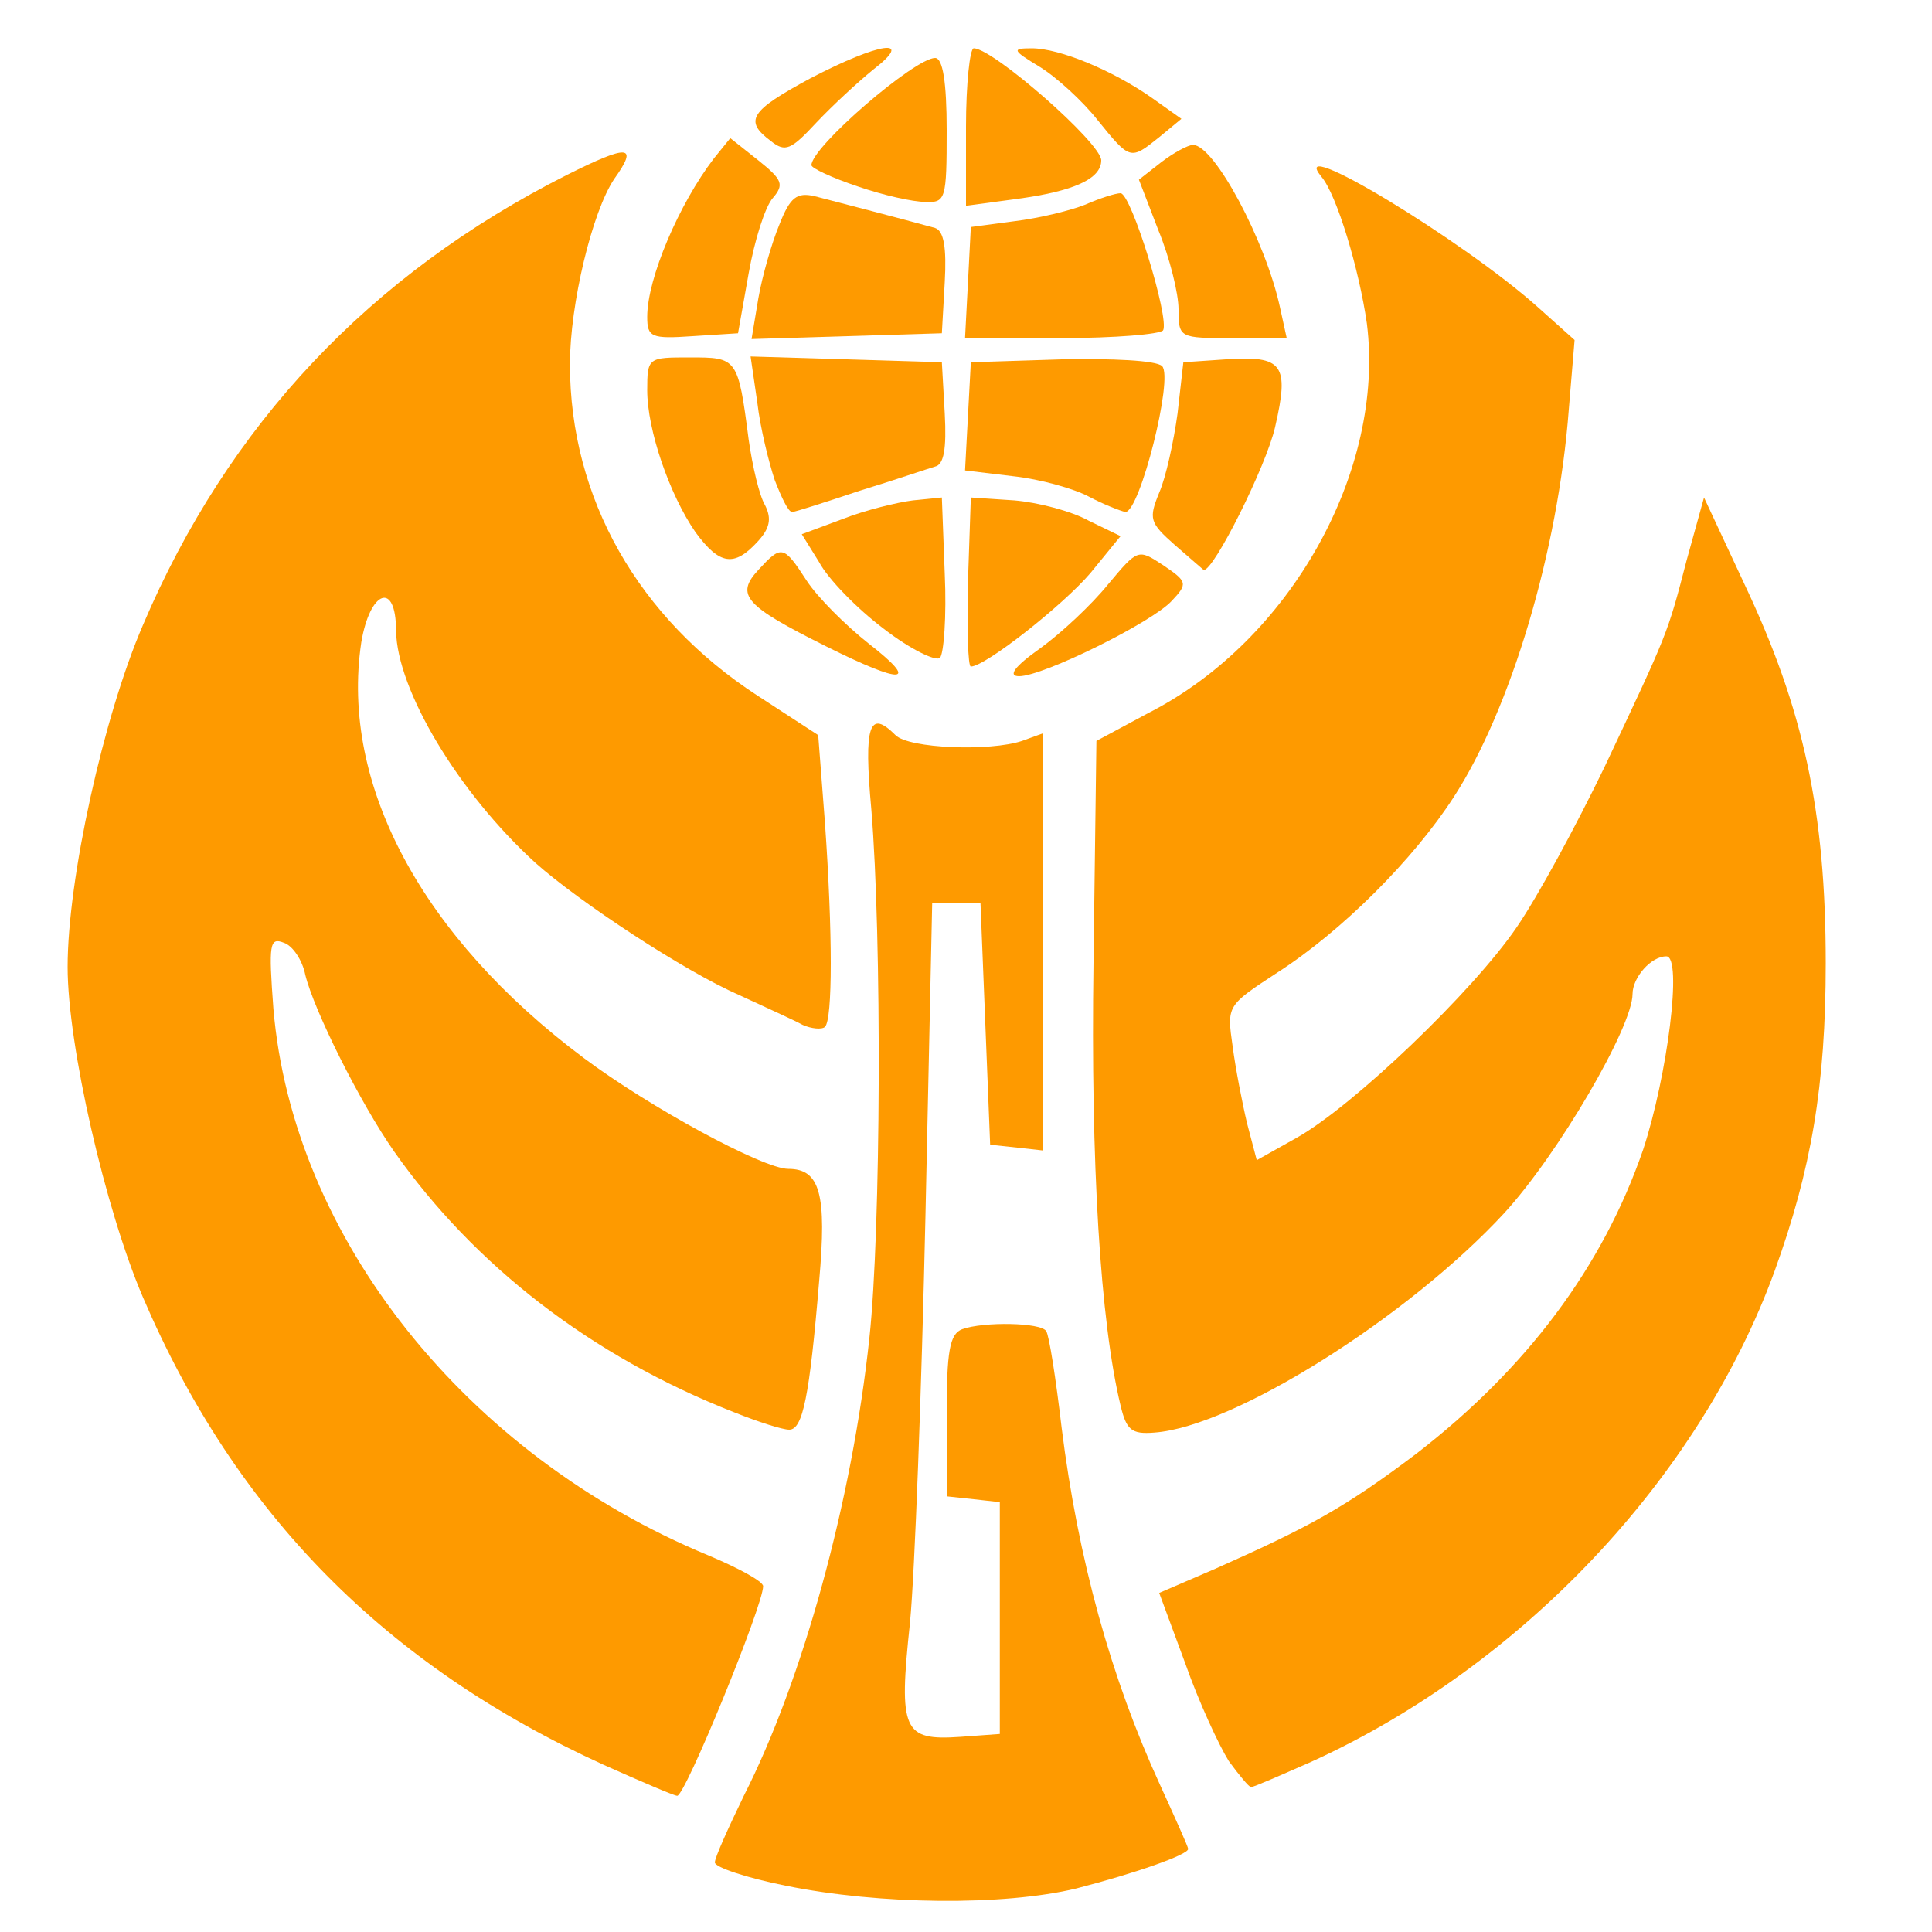
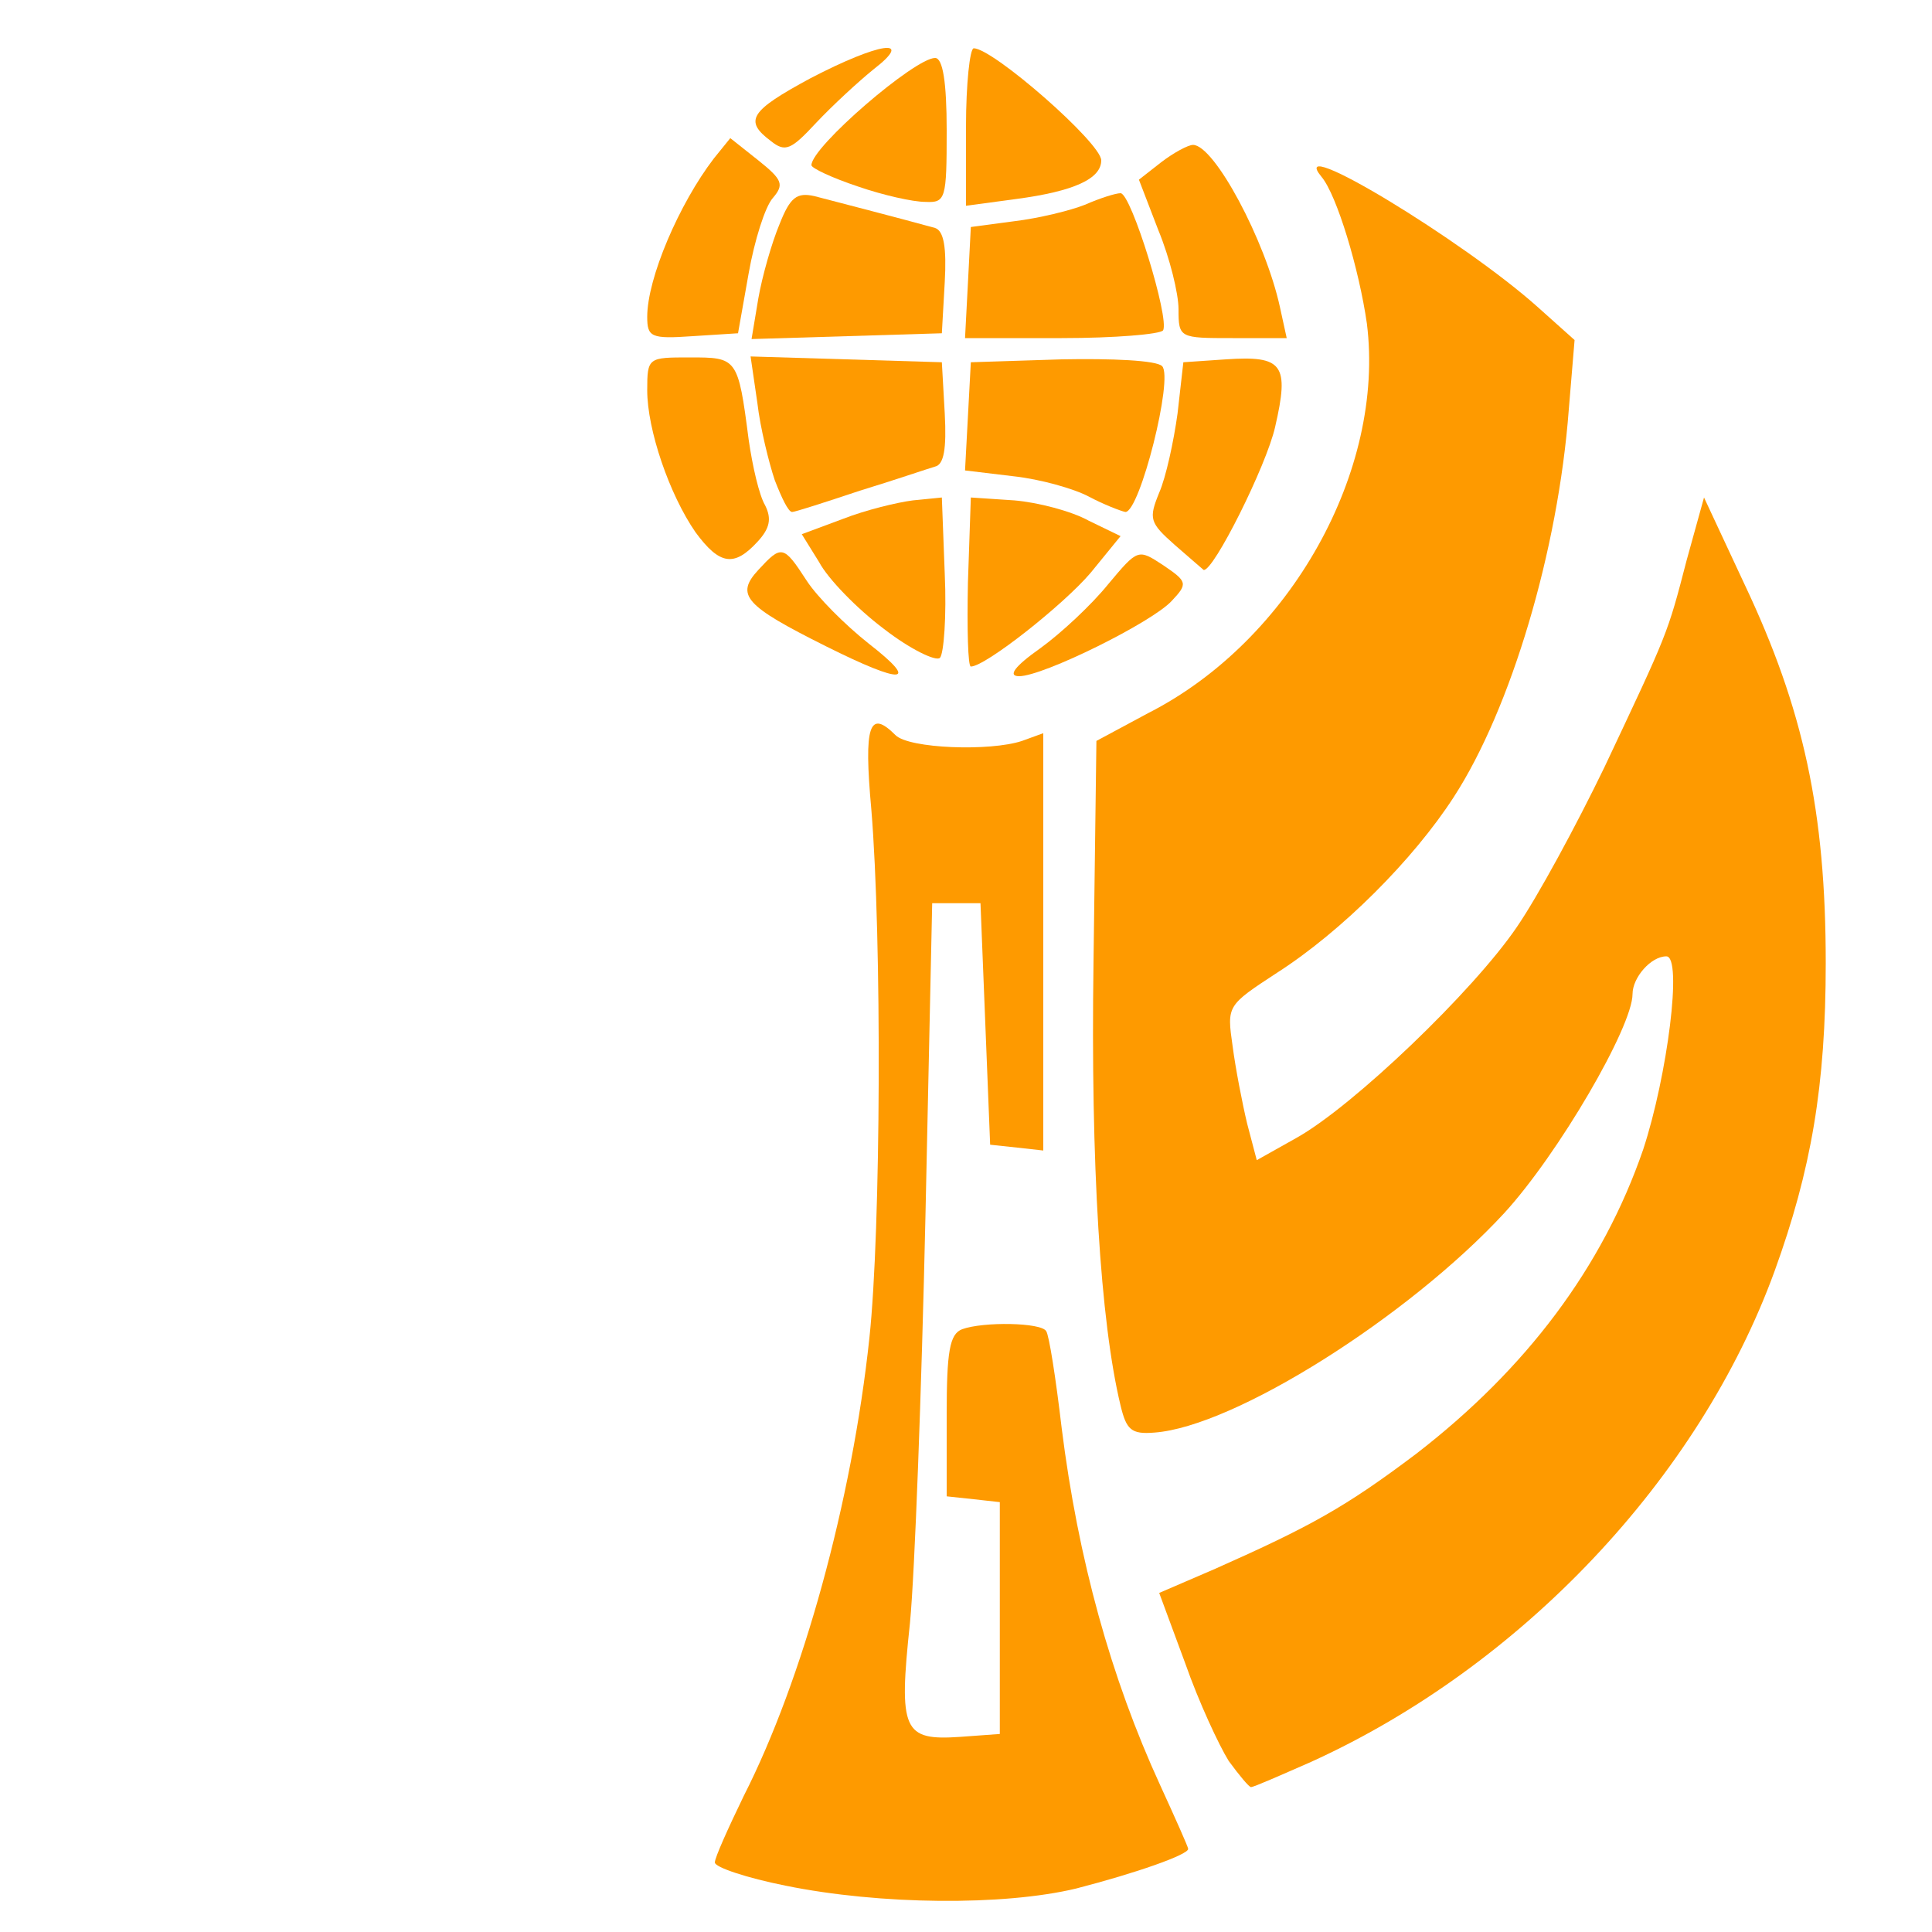
<svg xmlns="http://www.w3.org/2000/svg" version="1.2" viewBox="0 0 2000 2000" width="512" height="512">
  <style>.a{fill:#fe9a00}</style>
  <path class="a" d="m813 1952c-40-8-73-19-73-24 0-5 14-36 30-69 61-120 112-305 130-474 12-112 13-414 2-547-8-88-2-104 25-77 14 14 98 17 131 6l22-8v216 216l-27-3-28-3-5-125-5-125h-25-25l-7 325c-4 179-11 368-16 420-12 112-7 122 52 118l41-3v-120-120l-27-3-28-3v-84c0-66 3-84 16-89 22-8 82-7 87 2 3 4 10 49 16 100 17 136 51 259 102 370 16 35 29 64 29 66 0 6-54 25-116 41-75 18-203 17-301-3z" />
-   <path class="a" d="m625 1827c-226-103-381-260-477-484-39-91-78-261-78-342 0-91 37-259 78-354 88-207 235-363 439-466 64-32 74-31 49 4-23 34-46 130-46 192 0 139 71 263 194 343l63 41 7 91c8 114 8 203 0 211-3 3-14 2-23-2-9-5-38-18-66-31-57-25-165-96-211-137-80-73-143-179-144-240 0-52-27-42-36 12-22 147 63 305 230 430 68 51 186 115 212 115 33 0 40 26 32 116-10 120-17 154-31 154-7 0-32-8-57-18-148-58-269-152-352-270-35-50-83-146-92-183-3-15-13-30-22-33-15-6-16 1-11 68 20 237 199 462 450 566 31 13 57 27 57 32 0 20-81 218-89 217-3 0-38-15-76-32z" />
  <path class="a" d="m1272 1823c-10-16-31-61-45-101l-27-73 58-25c99-44 135-64 208-119 114-88 193-193 235-315 25-76 41-200 24-200-16 0-35 22-35 39 0 34-77 166-133 227-99 107-279 221-362 227-24 2-29-3-35-28-21-87-31-250-28-459l3-229 54-29c147-75 245-251 226-403-8-56-31-133-47-152-38-46 147 66 224 135l38 34-6 72c-11 146-60 310-119 401-42 65-116 139-183 182-52 34-52 34-46 76 3 23 10 59 15 80l10 38 41-23c59-33 183-152 228-218 22-32 62-106 91-166 66-140 65-137 85-214l18-65 42 90c61 129 84 235 84 392 0 127-15 214-53 319-78 214-262 409-480 508-32 14-59 26-62 26-2 0-12-12-23-27z" />
  <path class="a" d="m855 669c-84-42-94-53-70-79 24-26 26-26 50 11 11 17 40 46 64 65 54 42 36 43-44 3z" />
  <path class="a" d="m1077 671c22-16 53-45 70-66 31-37 31-37 57-20 25 17 26 19 9 37-20 22-133 78-158 78-12 0-5-10 22-29z" />
  <path class="a" d="m915 651c-28-21-58-52-67-69l-18-29 43-16c23-9 56-17 72-19l30-3 3 79c2 44-1 83-5 87-4 4-31-9-58-30z" />
  <path class="a" d="m1002 603l3-88 45 3c24 2 59 11 77 21l33 16-31 38c-28 33-109 97-124 97-3 0-4-39-3-87z" />
  <path class="a" d="m1216 564c-26-23-27-27-16-54 7-16 15-53 19-82l6-53 44-3c59-4 66 5 51 70-9 40-64 150-74 148 0 0-14-12-30-26z" />
  <path class="a" d="m720 551c-27-39-50-106-50-147 0-34 1-34 44-34 49 0 50 0 61 85 4 28 11 58 17 68 7 14 5 24-8 38-24 26-39 24-64-10z" />
  <path class="a" d="m802 497c-6-18-15-54-18-80l-7-48 99 3 99 3 3 53c2 37-1 53-10 55-7 2-42 14-78 25-36 12-67 22-70 22-4 0-11-15-18-33z" />
  <path class="a" d="m1127 514c-15-8-50-18-78-21l-50-6 3-56 3-56 94-3c52-1 98 1 104 7 12 12-23 151-38 151-5-1-23-8-38-16z" />
  <path class="a" d="m670 328c0-40 33-117 69-164l17-21 29 23c25 20 27 25 15 39-8 9-19 44-25 78l-11 62-47 3c-43 3-47 1-47-20z" />
  <path class="a" d="m785 309c4-23 14-58 22-77 11-28 18-33 36-29 19 5 89 23 125 33 9 3 12 20 10 56l-3 53-98 3-99 3z" />
  <path class="a" d="m1002 293l3-58 45-6c25-3 58-11 73-17 16-7 32-12 37-12 11 0 51 130 44 142-3 4-50 8-105 8h-100z" />
  <path class="a" d="m1220 320c0-16-9-53-21-82l-20-52 23-18c13-10 28-18 33-18 22 0 75 99 90 168l7 32h-56c-55 0-56 0-56-30z" />
  <path class="a" d="m888 193c-27-9-48-19-48-22 0-19 107-111 128-111q12 0 12 75c0 71-1 75-22 74-13 0-44-7-70-16z" />
  <path class="a" d="m1000 131c0-44 4-81 8-81 20 0 132 98 132 116 0 19-28 32-88 40l-52 7z" />
  <path class="a" d="m798 146c-28-21-22-31 41-65 71-37 109-43 65-9-16 13-42 37-59 55-26 28-32 31-47 19z" />
-   <path class="a" d="m1136 124c-15-19-42-44-60-55-28-17-29-19-8-19 29 0 84 23 124 51l31 22-23 19c-30 24-30 24-64-18z" />
</svg>